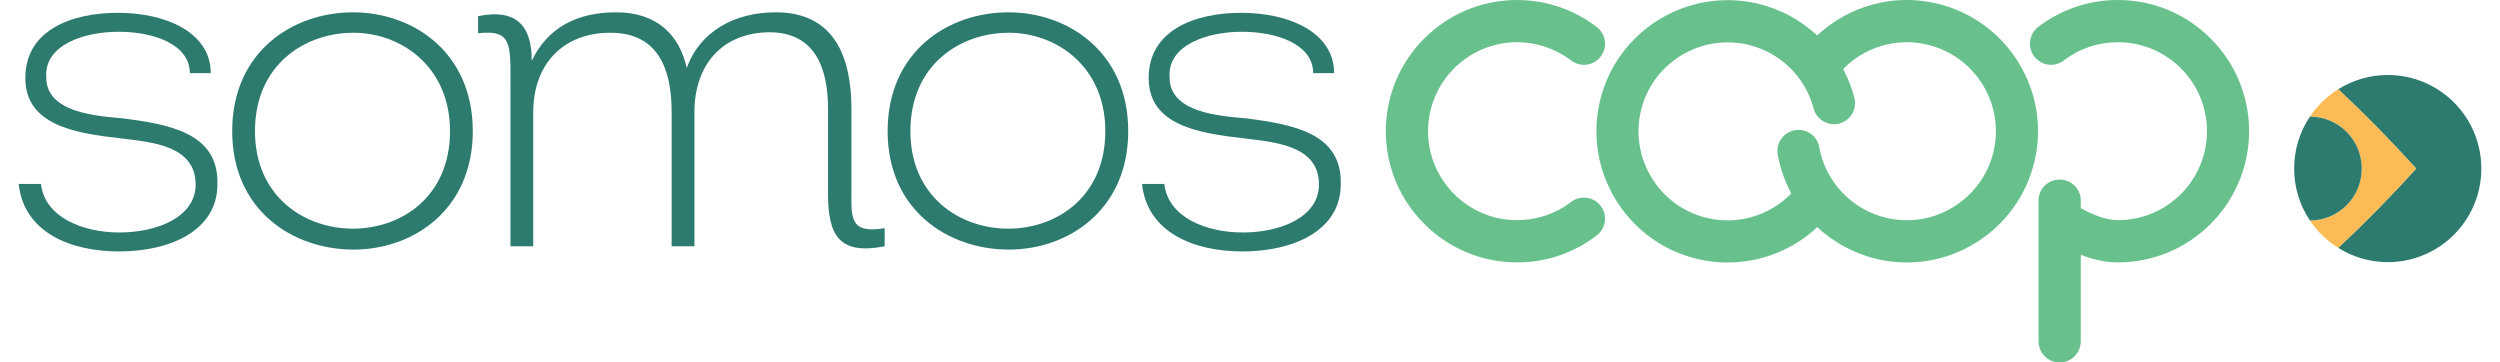
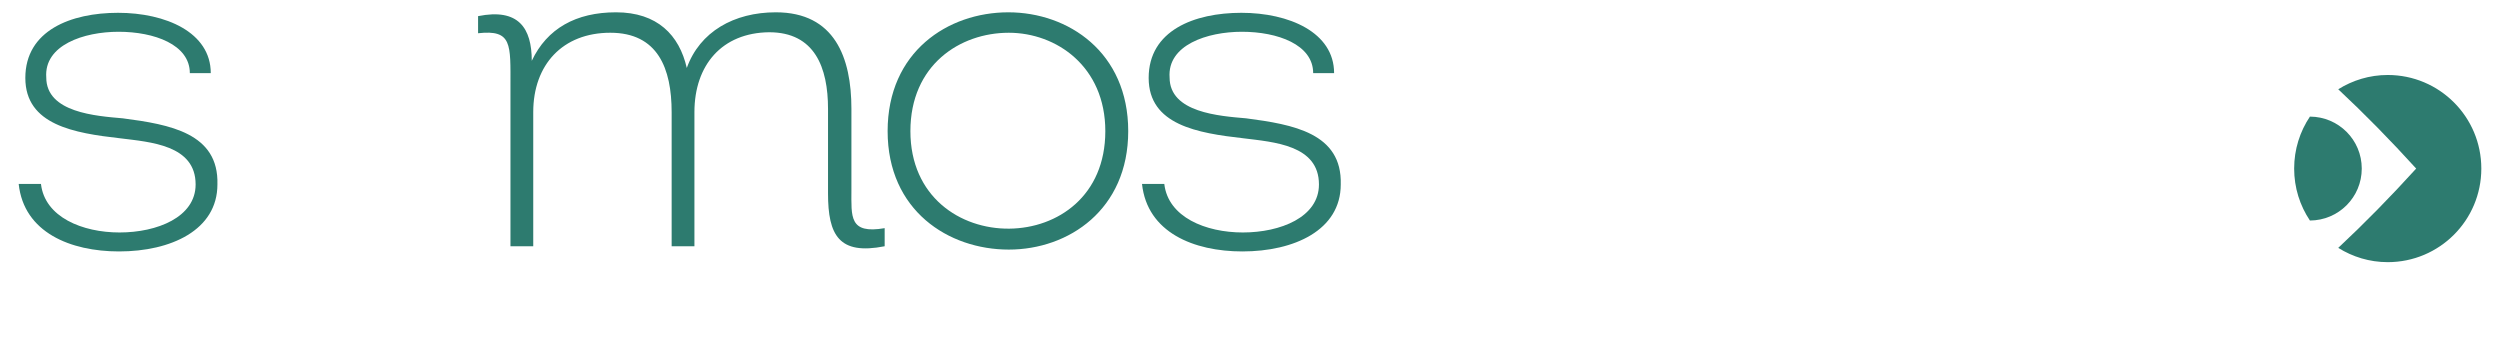
<svg xmlns="http://www.w3.org/2000/svg" xml:space="preserve" width="200px" height="29px" version="1.1" style="shape-rendering:geometricPrecision; text-rendering:geometricPrecision; image-rendering:optimizeQuality; fill-rule:evenodd; clip-rule:evenodd" viewBox="0 0 200 29.44">
  <defs>
    <style type="text/css">
   
    .fil2 {fill:#FCBB55;fill-rule:nonzero}
    .fil0 {fill:#68C18D;fill-rule:nonzero}
    .fil1 {fill:#2D7B6F;fill-rule:nonzero}
   
  </style>
  </defs>
  <g id="Camada_x0020_1">
    <g id="_2452780462944">
-       <path class="fil0" d="M121.69 21.31c-5.88,0 -10.66,-4.78 -10.66,-10.65l0 -0.01c0,-5.87 4.78,-10.65 10.66,-10.65l0 0 0.01 0 0 0c2.36,0.01 4.59,0.76 6.46,2.19 0.75,0.58 0.9,1.65 0.32,2.4 -0.57,0.76 -1.65,0.9 -2.4,0.32 -0.21,-0.16 -0.44,-0.31 -0.66,-0.45 -0.02,-0.01 -0.03,-0.02 -0.05,-0.02 -1.11,-0.66 -2.37,-1.01 -3.67,-1.01l-0.01 0 0 0 0 0c-3.99,0 -7.23,3.24 -7.23,7.23 0,3.98 3.24,7.22 7.23,7.22 0,0 0,0 0,0 0,0 0,0 0.01,0 1.3,0 2.56,-0.35 3.67,-1 0.02,-0.01 0.03,-0.02 0.05,-0.03 0.22,-0.14 0.45,-0.29 0.66,-0.45 0.75,-0.58 1.83,-0.43 2.4,0.32 0.58,0.75 0.43,1.82 -0.32,2.4 -1.87,1.43 -4.1,2.19 -6.46,2.19 0,0 0,0 0,0l-0.01 0 0 0zm45.78 6.41l0 0 0 -7.03c0.94,0.37 1.95,0.62 3.02,0.62 5.87,0 10.65,-4.78 10.65,-10.66 0,-5.87 -4.78,-10.65 -10.65,-10.65 -2.36,0 -4.61,0.76 -6.48,2.19 -0.75,0.58 -0.89,1.65 -0.31,2.4 0.57,0.76 1.65,0.9 2.4,0.32 1.26,-0.97 2.78,-1.48 4.39,-1.48 3.99,0 7.23,3.24 7.23,7.22 0,3.99 -3.24,7.23 -7.23,7.23 -1,0 -2.03,-0.43 -3.02,-0.98l0 -0.61c0,-0.95 -0.77,-1.71 -1.72,-1.71 -0.94,0 -1.71,0.76 -1.71,1.71l0 11.43c0,0.95 0.77,1.72 1.71,1.72 0.95,0 1.72,-0.77 1.72,-1.72zm-21.4 -9.27l0 0c1.34,1.24 3,2.15 4.86,2.59 5.72,1.33 11.46,-2.25 12.79,-7.97 1.34,-5.71 -2.24,-11.45 -7.96,-12.79 -3.49,-0.82 -7.11,0.18 -9.7,2.6 -1.34,-1.25 -3,-2.16 -4.85,-2.59 -5.72,-1.33 -11.47,2.23 -12.8,7.96 -1.33,5.72 2.24,11.46 7.96,12.79 0.8,0.19 1.61,0.28 2.42,0.28 2.69,0 5.3,-1.02 7.28,-2.87zm-5.64 -14.82l0 0c2.61,0.61 4.66,2.59 5.34,5.18 0.24,0.91 1.19,1.46 2.1,1.22 0.91,-0.25 1.46,-1.18 1.21,-2.1 -0.21,-0.82 -0.52,-1.6 -0.91,-2.32 1.76,-1.81 4.34,-2.57 6.81,-1.99 3.89,0.9 6.31,4.8 5.41,8.67 -0.91,3.89 -4.81,6.31 -8.68,5.41 -2.82,-0.66 -4.96,-2.91 -5.48,-5.74 -0.16,-0.94 -1.06,-1.56 -1.99,-1.38 -0.93,0.16 -1.55,1.06 -1.38,1.99 0.21,1.12 0.58,2.18 1.1,3.14 -1.75,1.8 -4.33,2.58 -6.81,2 -3.89,-0.91 -6.31,-4.8 -5.41,-8.69 0.78,-3.33 3.76,-5.58 7.05,-5.58 0.54,0 1.09,0.06 1.64,0.19z" />
      <g>
        <g>
          <path class="fil1" d="M1.81 14.94c0.31,2.7 3.37,3.94 6.38,3.94 3.05,0 6.18,-1.24 6.18,-3.9 0,-3.21 -3.67,-3.44 -6.14,-3.75 -3.71,-0.42 -7.69,-1.08 -7.69,-4.9 0,-3.86 3.71,-5.29 7.53,-5.29 3.86,0 7.53,1.58 7.53,4.9l-1.7 0c0,-2.32 -2.89,-3.36 -5.79,-3.36 -2.82,0 -6.06,1.08 -5.87,3.71 0,2.86 4.06,3.13 6.22,3.32 3.82,0.5 7.8,1.2 7.68,5.37 0,3.71 -3.78,5.44 -7.99,5.44 -3.94,0 -7.73,-1.54 -8.15,-5.48l1.81 0z" />
        </g>
        <g>
-           <path class="fil1" d="M27.19 20.27c-4.91,0 -9.85,-3.17 -9.85,-9.62 0,-6.45 4.91,-9.65 9.81,-9.65 4.87,0 9.73,3.24 9.73,9.65 0,6.37 -4.82,9.62 -9.69,9.62zm0.04 -1.7l0 0c3.94,-0.04 7.8,-2.66 7.8,-7.92 0,-5.25 -3.98,-7.99 -7.84,-7.99 -3.98,0 -8,2.62 -8,7.99 0,5.33 4.06,7.96 8.04,7.92z" />
-         </g>
+           </g>
        <g>
          <path class="fil1" d="M37.31 1.31c3.28,-0.66 4.36,0.96 4.36,3.63 1.24,-2.63 3.6,-3.94 6.84,-3.94 3.36,0 5.14,1.85 5.75,4.52 1.05,-2.94 3.83,-4.52 7.23,-4.52 4.78,0 6.14,3.67 6.14,7.84l0 6.6c0,2.16 -0.2,3.59 2.7,3.09l0 1.47c-3.71,0.73 -4.6,-0.89 -4.6,-4.29l0 -6.87c0,-3.36 -1.08,-6.22 -4.78,-6.22 -3.83,0.04 -6.07,2.66 -6.07,6.49l0 10.89 -1.85 0 0 -10.89c0,-3.55 -1.12,-6.45 -4.98,-6.45 -3.87,0 -6.26,2.59 -6.26,6.45l0 10.89 -1.85 0 0 -13.02c0,-3.39 0.15,-4.59 -2.63,-4.28l0 -1.39z" />
        </g>
        <g>
          <path class="fil1" d="M80.41 20.27c-4.9,0 -9.84,-3.17 -9.84,-9.62 0,-6.45 4.9,-9.65 9.8,-9.65 4.87,0 9.74,3.24 9.74,9.65 0,6.37 -4.83,9.62 -9.7,9.62zm0.04 -1.7l0 0c3.94,-0.04 7.8,-2.66 7.8,-7.92 0,-5.25 -3.97,-7.99 -7.84,-7.99 -3.97,0 -7.99,2.62 -7.99,7.99 0,5.33 4.05,7.96 8.03,7.92z" />
        </g>
        <g>
          <path class="fil1" d="M93.04 14.94c0.31,2.7 3.36,3.94 6.38,3.94 3.05,0 6.18,-1.24 6.18,-3.9 0,-3.21 -3.67,-3.44 -6.14,-3.75 -3.71,-0.42 -7.69,-1.08 -7.69,-4.9 0,-3.86 3.71,-5.29 7.53,-5.29 3.86,0 7.53,1.58 7.53,4.9l-1.7 0c0,-2.32 -2.89,-3.36 -5.79,-3.36 -2.82,0 -6.06,1.08 -5.87,3.71 0,2.86 4.05,3.13 6.22,3.32 3.82,0.5 7.8,1.2 7.68,5.37 0,3.71 -3.78,5.44 -7.99,5.44 -3.94,0 -7.73,-1.54 -8.15,-5.48l1.81 0z" />
        </g>
      </g>
      <g>
        <path class="fil1" d="M192.4 6.09c-1.48,0 -2.85,0.43 -4.02,1.16 2.14,2 4.25,4.15 6.33,6.44 -2.08,2.29 -4.19,4.44 -6.33,6.44 1.17,0.73 2.54,1.16 4.02,1.16 4.2,0 7.6,-3.4 7.6,-7.6 0,-4.2 -3.4,-7.6 -7.6,-7.6z" />
-         <path class="fil2" d="M194.71 13.69c-2.08,-2.29 -4.19,-4.44 -6.33,-6.44 -0.92,0.57 -1.7,1.33 -2.3,2.22 2.33,0.01 4.21,1.89 4.21,4.22 0,2.33 -1.88,4.21 -4.21,4.22 0.6,0.89 1.38,1.65 2.3,2.22 2.14,-2 4.25,-4.15 6.33,-6.44z" />
+         <path class="fil2" d="M194.71 13.69z" />
        <path class="fil1" d="M186.08 17.91c2.33,-0.01 4.21,-1.89 4.21,-4.22 0,-2.33 -1.88,-4.21 -4.21,-4.22 -0.81,1.21 -1.28,2.66 -1.28,4.22 0,1.56 0.47,3.01 1.28,4.22z" />
      </g>
    </g>
  </g>
</svg>